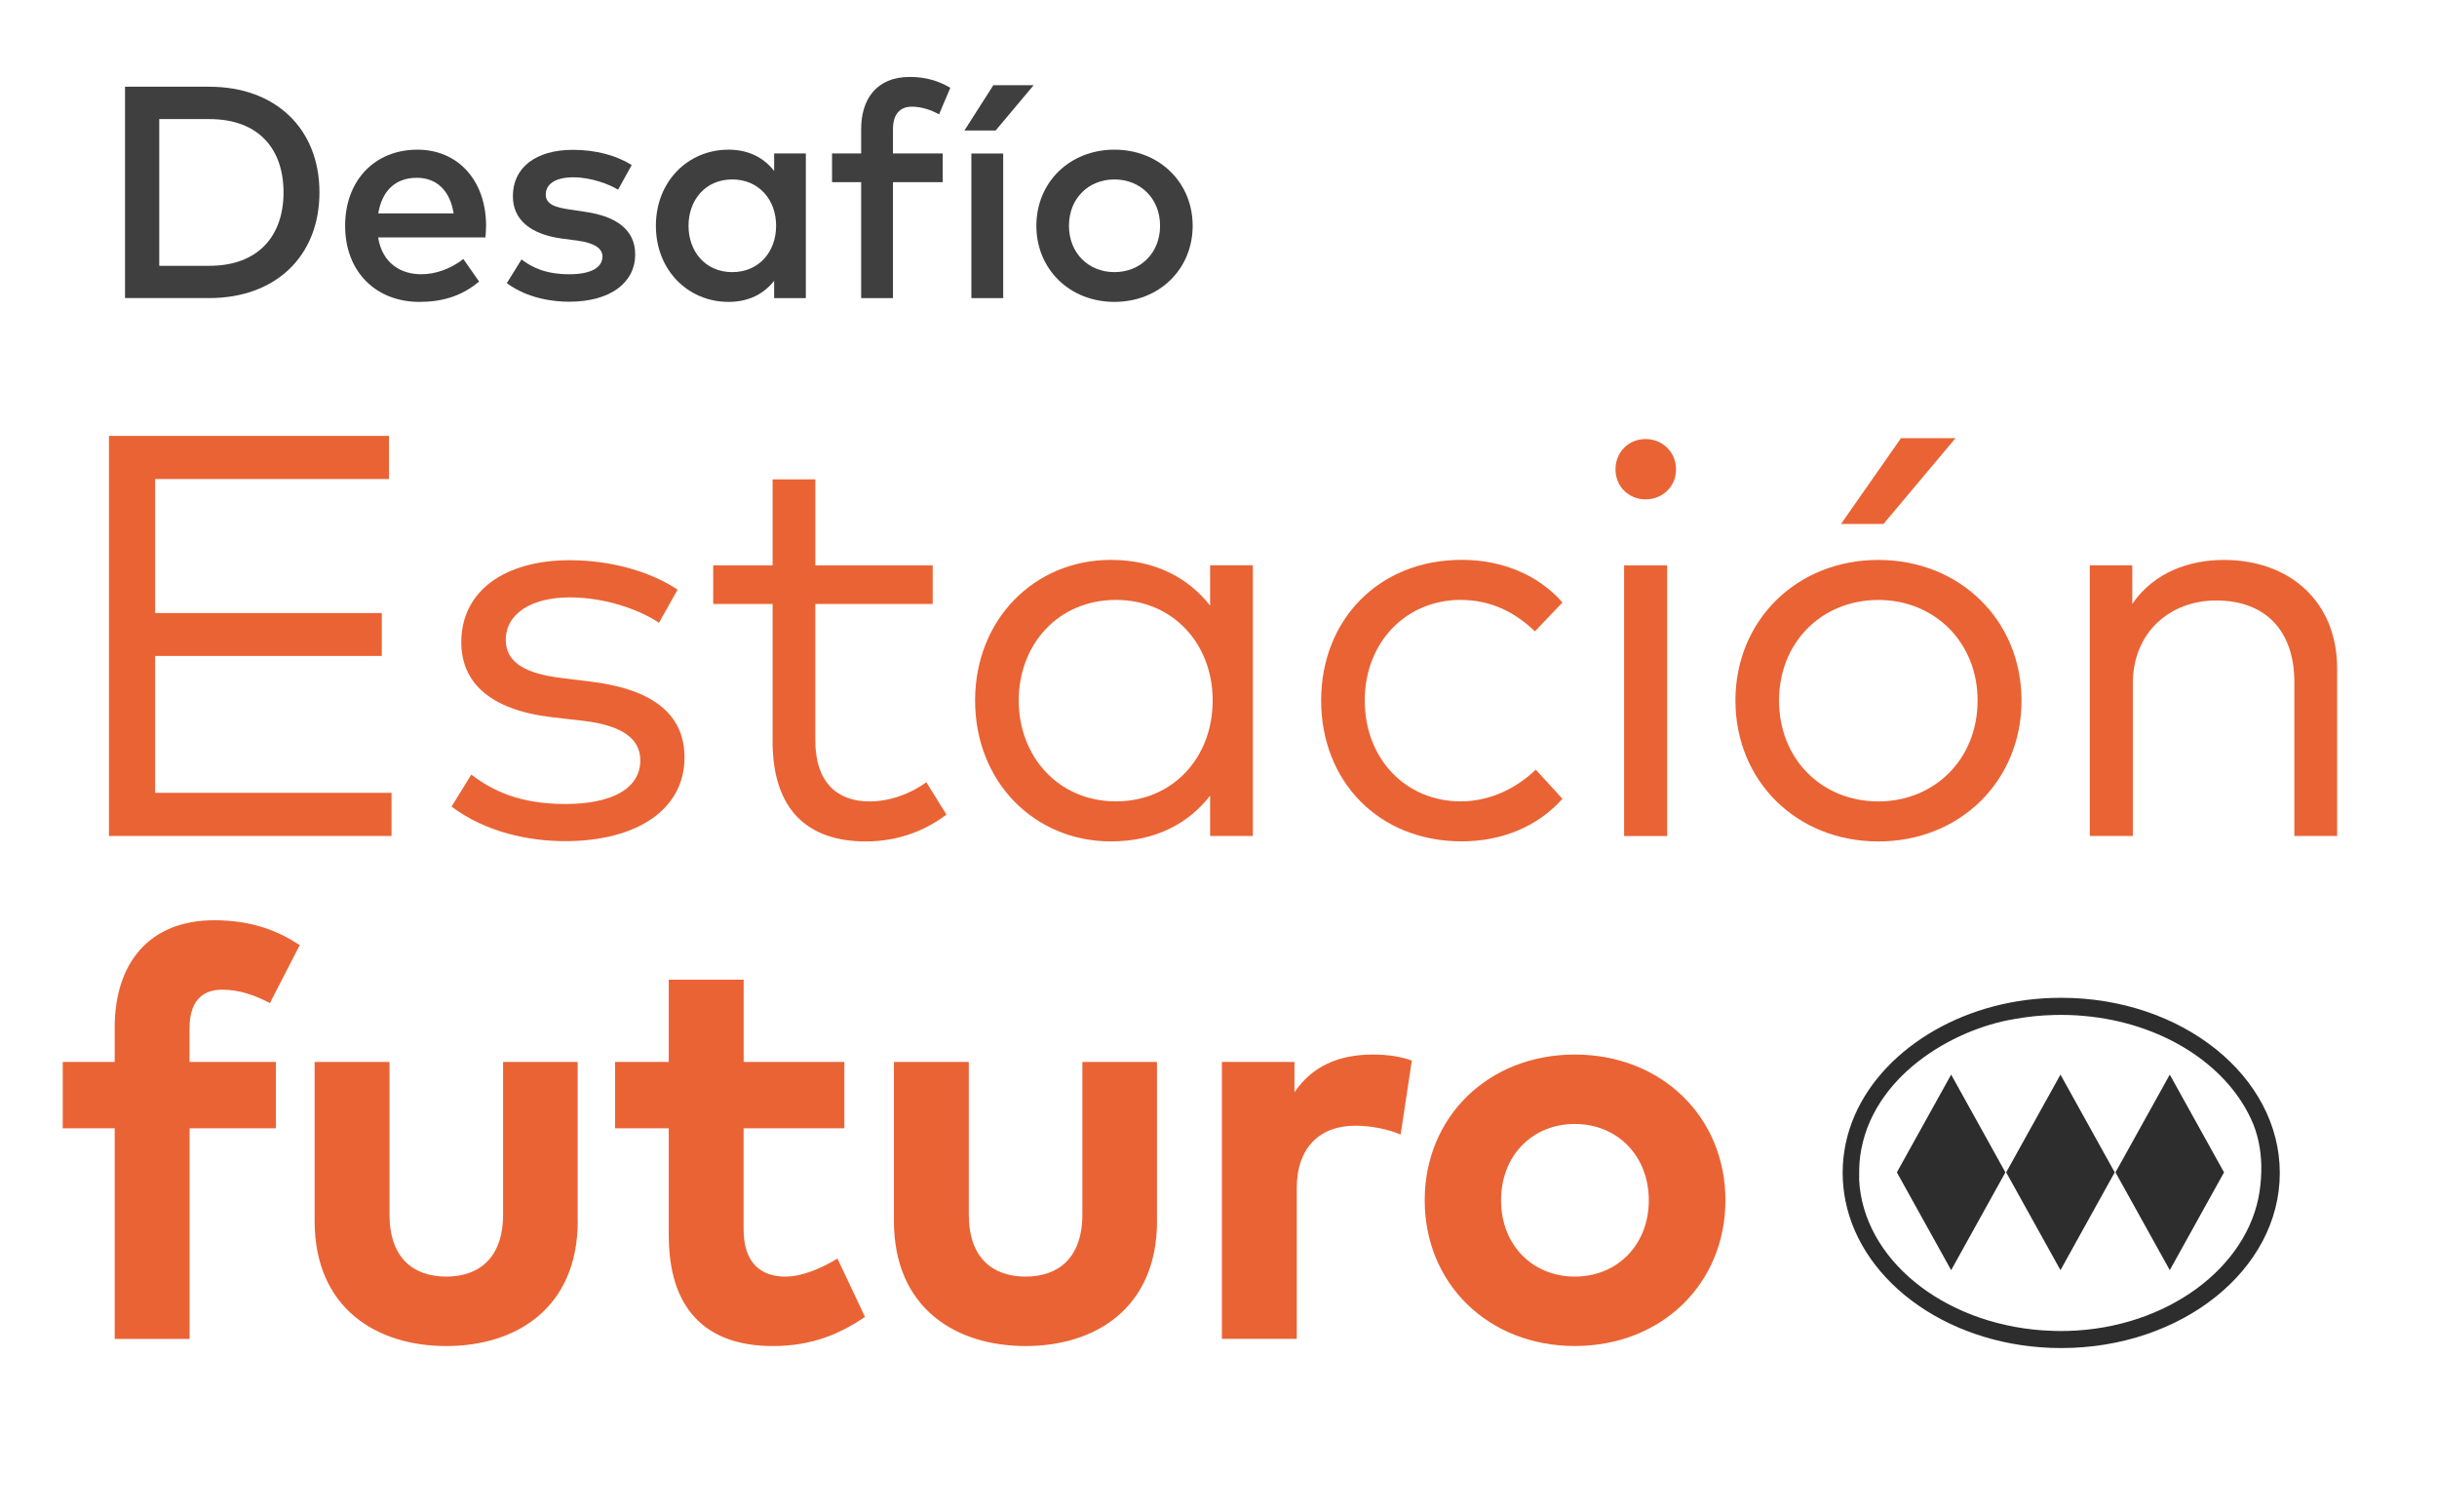
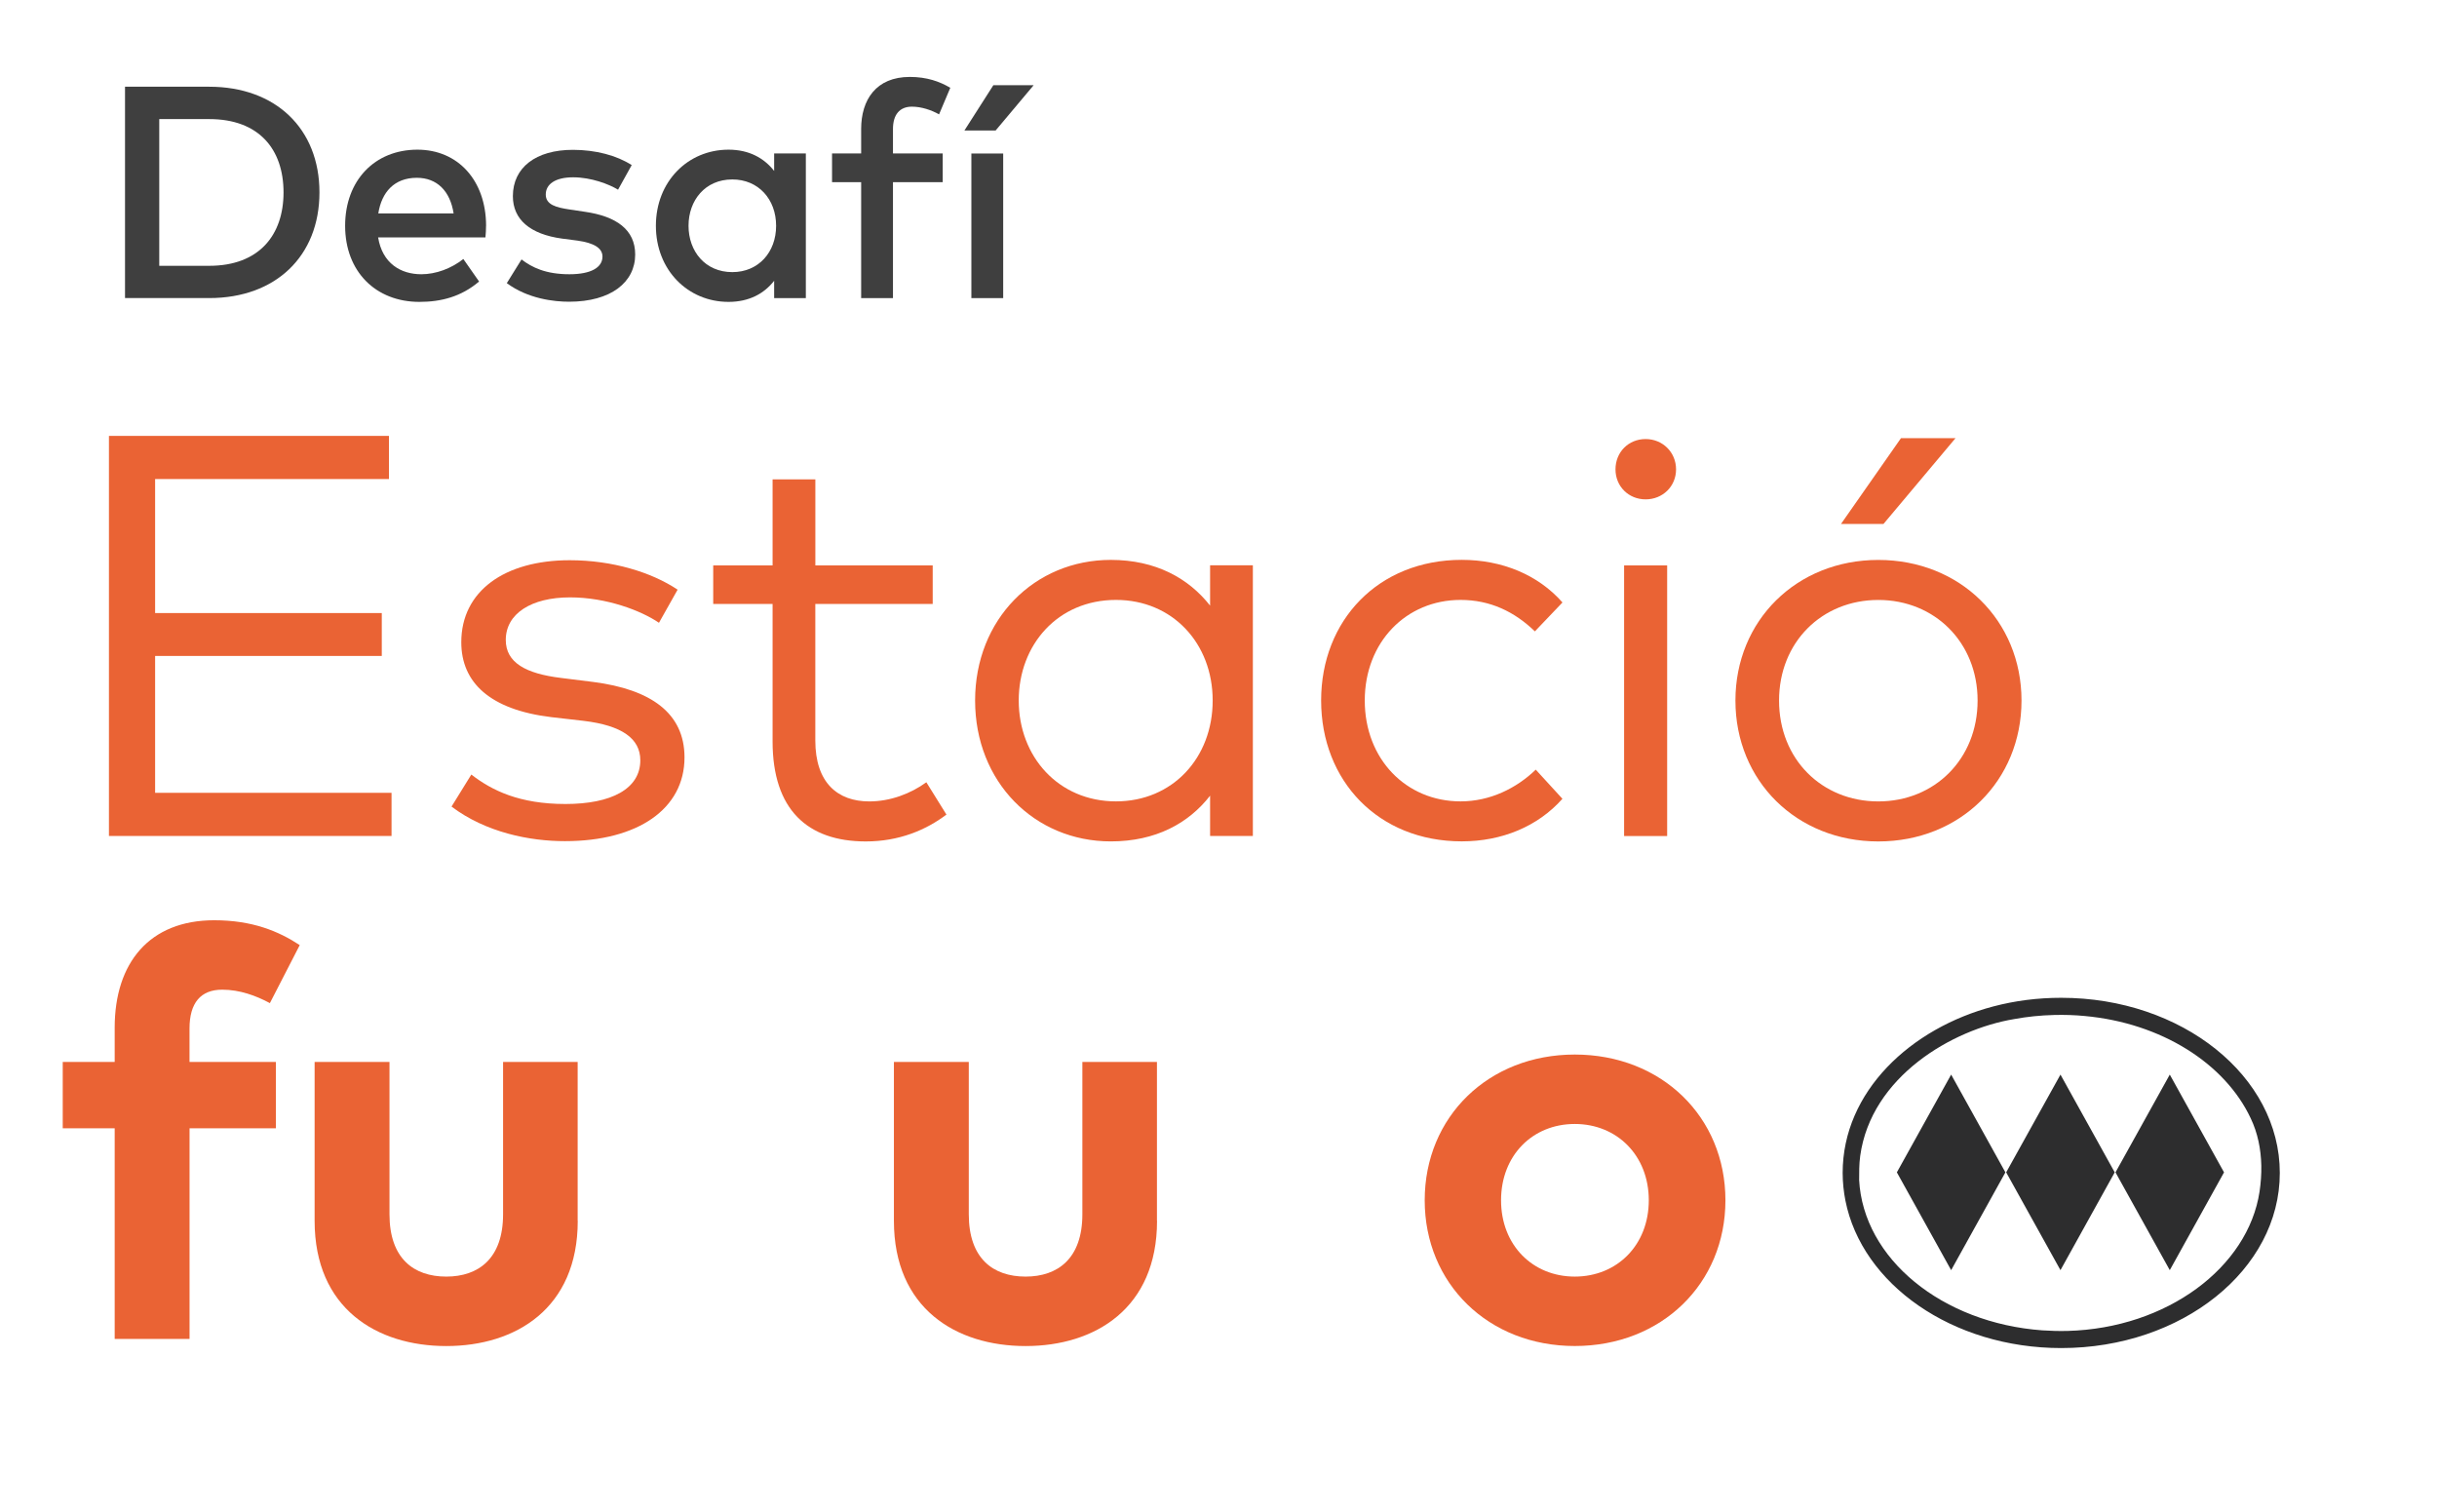
<svg xmlns="http://www.w3.org/2000/svg" id="Capa_1" data-name="Capa 1" viewBox="0 0 594.34 368.73">
  <defs>
    <style>      .cls-1 {        fill: #3f3f3f;      }      .cls-1, .cls-2, .cls-3 {        stroke-width: 0px;      }      .cls-2 {        fill: #ea6334;      }      .cls-3 {        fill: #2d2d2e;      }    </style>
  </defs>
  <g>
    <path class="cls-1" d="m51.04,21.15c16.19,0,26.87,10.24,26.87,25.77,0,15.54-10.68,25.77-26.87,25.77h-20.55s0-51.55,0-51.55h20.55Zm-12.2,7.88v35.79s12.2,0,12.2,0c12.16,0,18.11-7.51,18.11-17.89,0-10.49-5.95-17.89-18.11-17.89h-12.2Z" />
    <path class="cls-1" d="m118.54,55.03c0,.99-.07,1.99-.15,2.87h-26.17c1.03,6.33,5.51,8.98,10.54,8.98,3.55,0,7.32-1.4,10.24-3.72l3.84,5.49c-4.32,3.68-9.2,4.97-14.56,4.97-10.61,0-18.11-7.36-18.11-18.56,0-11.05,7.21-18.56,17.63-18.56,9.91,0,16.71,7.51,16.75,18.52Zm-26.28-2.98h18.37c-.85-5.49-4.07-8.69-8.98-8.69-5.51,0-8.58,3.53-9.39,8.69Z" />
    <path class="cls-1" d="m150.73,46.26c-2.14-1.32-6.54-3.02-10.94-3.02s-6.69,1.69-6.69,4.2,2.59,3.17,5.84,3.65l3.66.55c7.73,1.1,12.31,4.38,12.31,10.42,0,6.77-5.91,11.52-16.12,11.52-3.66,0-10.02-.7-15.19-4.53l3.59-5.78c2.55,1.95,5.91,3.61,11.68,3.61,5.29,0,8.06-1.66,8.06-4.31,0-1.99-1.92-3.32-6.14-3.9l-3.7-.48c-7.84-1.07-12.01-4.68-12.01-10.35,0-7,5.62-11.3,14.64-11.3,5.54,0,10.68,1.36,14.34,3.72l-3.33,6Z" />
    <path class="cls-1" d="m196.53,72.7h-7.73s0-4.23,0-4.23c-2.44,3.13-6.1,5.15-11.13,5.15-9.91,0-17.71-7.77-17.71-18.56,0-10.79,7.8-18.56,17.71-18.56,5.03,0,8.69,2.06,11.13,5.19v-4.27s7.73,0,7.73,0v35.27Zm-28.61-17.64c0,6.19,4.03,11.3,10.68,11.3,6.4,0,10.68-4.86,10.68-11.3,0-6.44-4.29-11.3-10.68-11.3-6.65,0-10.68,5.12-10.68,11.3Z" />
    <path class="cls-1" d="m229.91,44.42h-12.13s0,28.28,0,28.28h-7.76s0-28.28,0-28.28h-7.1s0-7,0-7h7.1s0-5.96,0-5.96c0-7.07,3.59-12.7,11.87-12.7,4.14,0,7.25,1.1,9.87,2.65l-2.74,6.48c-1.81-1.03-4.29-1.88-6.62-1.88-2.99,0-4.62,1.95-4.62,5.45v5.96s12.13,0,12.13,0v7Z" />
    <path class="cls-1" d="m244.66,72.7h-7.76s0-35.27,0-35.27h7.76s0,35.27,0,35.27Zm-9.46-40.87l7.06-11.05h9.83s-9.28,11.05-9.28,11.05h-7.62Z" />
-     <path class="cls-1" d="m290.87,55.06c0,10.57-8.13,18.56-19.08,18.56-10.94,0-19.04-7.99-19.04-18.56,0-10.57,8.1-18.56,19.04-18.56,10.94,0,19.08,7.99,19.08,18.56Zm-30.17,0c0,6.66,4.77,11.3,11.09,11.3,6.32,0,11.13-4.64,11.13-11.3,0-6.66-4.81-11.3-11.13-11.3s-11.09,4.64-11.09,11.3Z" />
  </g>
  <g>
    <path class="cls-2" d="m95.49,203.87H26.57s0-97.57,0-97.57h68.29s0,10.52,0,10.52h-57.03s0,32.69,0,32.69h55.28s0,10.45,0,10.45h-55.28s0,33.38,0,33.38h57.66s0,10.52,0,10.52Z" />
    <path class="cls-2" d="m160.71,151.88c-4.27-2.93-12.74-6.2-21.69-6.2-9.45,0-15.67,3.97-15.67,10.38,0,5.51,4.83,8.22,13.5,9.27l7.84.98c14.06,1.81,22.25,7.6,22.25,18.4,0,12.54-11.34,20.42-29.18,20.42-8.54,0-19.24-2.09-27.64-8.43l4.83-7.81c5.04,3.9,11.76,7.18,22.95,7.18,11.2,0,18.26-3.69,18.26-10.66,0-5.3-4.48-8.5-13.85-9.62l-7.91-.91c-14.9-1.81-21.9-8.43-21.9-18.26,0-12.48,10.57-20,26.45-20,10.43,0,19.94,2.93,26.31,7.18l-4.55,8.08Z" />
    <path class="cls-2" d="m227.46,147.28h-28.62s0,33.31,0,33.31c0,10.31,5.46,14.85,13.16,14.85,5.11,0,10.08-1.88,13.92-4.67l4.9,7.88c-4.97,3.76-11.55,6.55-19.66,6.55-14.27,0-22.74-7.81-22.74-24.39v-33.52s-14.48,0-14.48,0v-9.41s14.48,0,14.48,0v-20.98s10.43,0,10.43,0v20.98s28.62,0,28.62,0v9.41Z" />
    <path class="cls-2" d="m305.55,203.87h-10.43s0-9.83,0-9.83c-5.25,6.76-13.3,11.15-24.21,11.15-18.61,0-33.1-14.5-33.1-34.36,0-19.79,14.48-34.29,33.1-34.29,10.92,0,18.96,4.46,24.21,11.15v-9.83s10.43,0,10.43,0v66Zm-57.1-33.04c0,13.66,9.66,24.6,23.72,24.6,13.78,0,23.58-10.59,23.58-24.6,0-13.94-9.8-24.53-23.58-24.53-14.2,0-23.72,10.94-23.72,24.53Z" />
    <path class="cls-2" d="m381.05,146.93l-6.72,7.04c-4.97-4.81-10.92-7.67-18.12-7.67-13.3,0-23.37,10.32-23.37,24.53,0,14.29,10.08,24.6,23.37,24.6,7.21,0,13.64-3.21,18.33-7.74l6.51,7.11c-6.02,6.76-14.76,10.38-24.56,10.38-20.36,0-34.29-14.77-34.29-34.36,0-19.51,13.92-34.29,34.29-34.29,9.8,0,18.61,3.62,24.56,10.38Z" />
    <path class="cls-2" d="m408.76,114.46c0,4.18-3.29,7.32-7.42,7.32s-7.35-3.14-7.35-7.32c0-4.18,3.15-7.39,7.35-7.39,4.13,0,7.42,3.21,7.42,7.39Zm-2.17,89.42h-10.5s0-66,0-66h10.5s0,66,0,66Z" />
    <path class="cls-2" d="m493.01,170.84c0,19.58-14.97,34.36-34.92,34.36s-34.85-14.77-34.85-34.36c0-19.51,14.9-34.29,34.85-34.29s34.92,14.77,34.92,34.29Zm-59.13,0c0,14.29,10.43,24.6,24.21,24.6,13.72,0,24.21-10.32,24.21-24.6,0-14.22-10.5-24.53-24.21-24.53-13.78,0-24.21,10.32-24.21,24.53Zm15.11-43.07l14.62-20.91h13.3s-17.56,20.91-17.56,20.91h-10.36Z" />
-     <path class="cls-2" d="m569.98,162.96v40.91s-10.43,0-10.43,0v-37.5c0-12.54-7-19.93-19.1-19.93-11.13,0-20.29,7.67-20.29,20.21v37.22s-10.5,0-10.5,0v-66s10.36,0,10.36,0v9.41c5.39-7.88,14.2-10.73,22.32-10.73,16.37,0,27.64,10.45,27.64,26.41Z" />
    <path class="cls-2" d="m67.29,275.15h-21.06s0,51.37,0,51.37h-18.26s0-51.37,0-51.37h-12.67s0-16.17,0-16.17h12.67s0-8.36,0-8.36c0-15.82,8.47-26.2,24.28-26.2,9.24,0,15.67,2.65,20.85,6.06l-7.28,14.15c-3.36-1.81-7.35-3.28-11.62-3.28-5.25,0-7.98,3.21-7.98,9.48v8.15s21.06,0,21.06,0v16.17Z" />
    <path class="cls-2" d="m140.9,297.73c0,21.33-15.11,30.53-32.05,30.53-17,0-32.12-9.2-32.12-30.53v-38.75s18.26,0,18.26,0v37.15c0,10.8,5.95,15.19,13.85,15.19,7.84,0,13.85-4.39,13.85-15.19v-37.15s18.19,0,18.19,0v38.75Z" />
-     <path class="cls-2" d="m205.91,275.15h-24.56s0,24.67,0,24.67c0,8.43,4.48,11.5,10.15,11.5,4.34,0,9.03-2.16,12.74-4.39l6.72,14.22c-5.95,4.04-12.81,7.11-22.46,7.11-16.79,0-25.4-9.48-25.4-26.97v-26.14s-13.09,0-13.09,0v-16.17s13.09,0,13.09,0v-20.07s18.26,0,18.26,0v20.07s24.56,0,24.56,0v16.17Z" />
    <path class="cls-2" d="m282.18,297.73c0,21.33-15.11,30.53-32.05,30.53-17,0-32.12-9.2-32.12-30.53v-38.75s18.26,0,18.26,0v37.15c0,10.8,5.95,15.19,13.85,15.19,7.84,0,13.85-4.39,13.85-15.19v-37.15s18.19,0,18.19,0v38.75Z" />
-     <path class="cls-2" d="m344.32,258.63l-2.73,18.05c-3.01-1.32-7.35-2.16-11.06-2.16-8.47,0-14.27,5.16-14.27,15.19v36.8s-18.26,0-18.26,0v-67.53s17.7,0,17.7,0v7.39c4.27-6.34,10.78-9.2,19.1-9.2,3.92,0,7,.56,9.52,1.46Z" />
    <path class="cls-2" d="m420.8,292.71c0,20.35-15.6,35.54-36.74,35.54-21.06,0-36.6-15.19-36.6-35.54s15.53-35.54,36.6-35.54c21.13,0,36.74,15.19,36.74,35.54Zm-54.72,0c0,10.94,7.7,18.61,17.98,18.61,10.29,0,18.05-7.67,18.05-18.61,0-10.94-7.77-18.61-18.05-18.61-10.29,0-17.98,7.67-17.98,18.61Z" />
  </g>
  <path class="cls-3" d="m515.74,285.9l-13.23,23.85-13.24-23.85,13.24-23.84,13.23,23.84Zm26.66,0l-13.23,23.85-13.24-23.85,13.24-23.84,13.23,23.84Zm-53.32,0l-13.23,23.85-13.24-23.85,13.24-23.84,13.23,23.84Zm13.61-42.57c29.45,0,53.31,19.12,53.31,42.71,0,23.59-23.86,42.71-53.31,42.71-26.56,0-48.6-15.58-52.63-35.97-.41-2.07-.67-4.42-.67-6.74,0-19.85,16.61-35.32,36.77-40.61,5.28-1.39,10.77-2.1,16.54-2.1m-49.3,44.34c.99,19.32,20.26,34.98,44.67,36.76,2.05.14,4.12.19,6.2.14,24.23-.66,43.99-15.5,46.79-33.96.31-2.09.47-4.22.43-6.38-.09-4.05-.89-7.95-2.58-11.5-6.26-13.36-21.78-23.26-40.5-24.96-2.44-.24-4.92-.31-7.41-.25-3.36.08-6.62.42-9.78,1-15.18,2.52-34.89,14.08-37.55,33.35-.29,2.01-.26,4.36-.26,5.81" />
</svg>